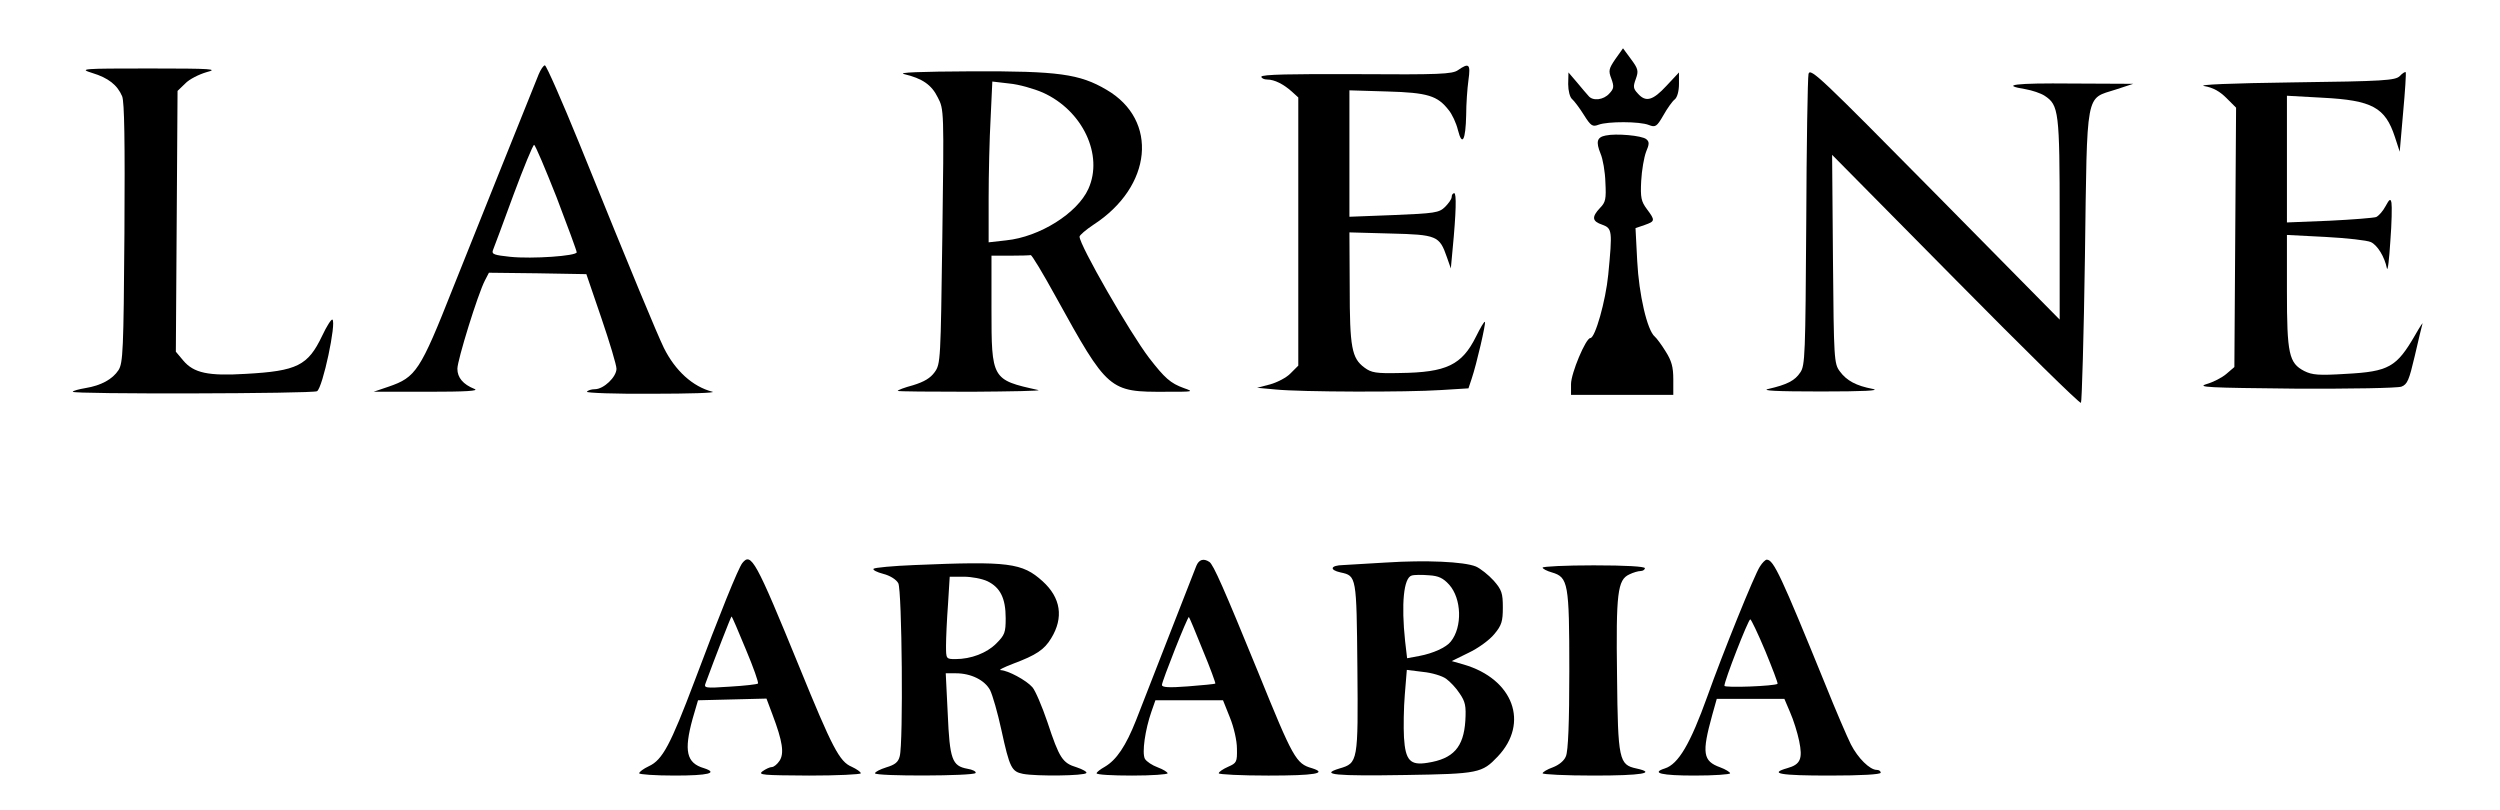
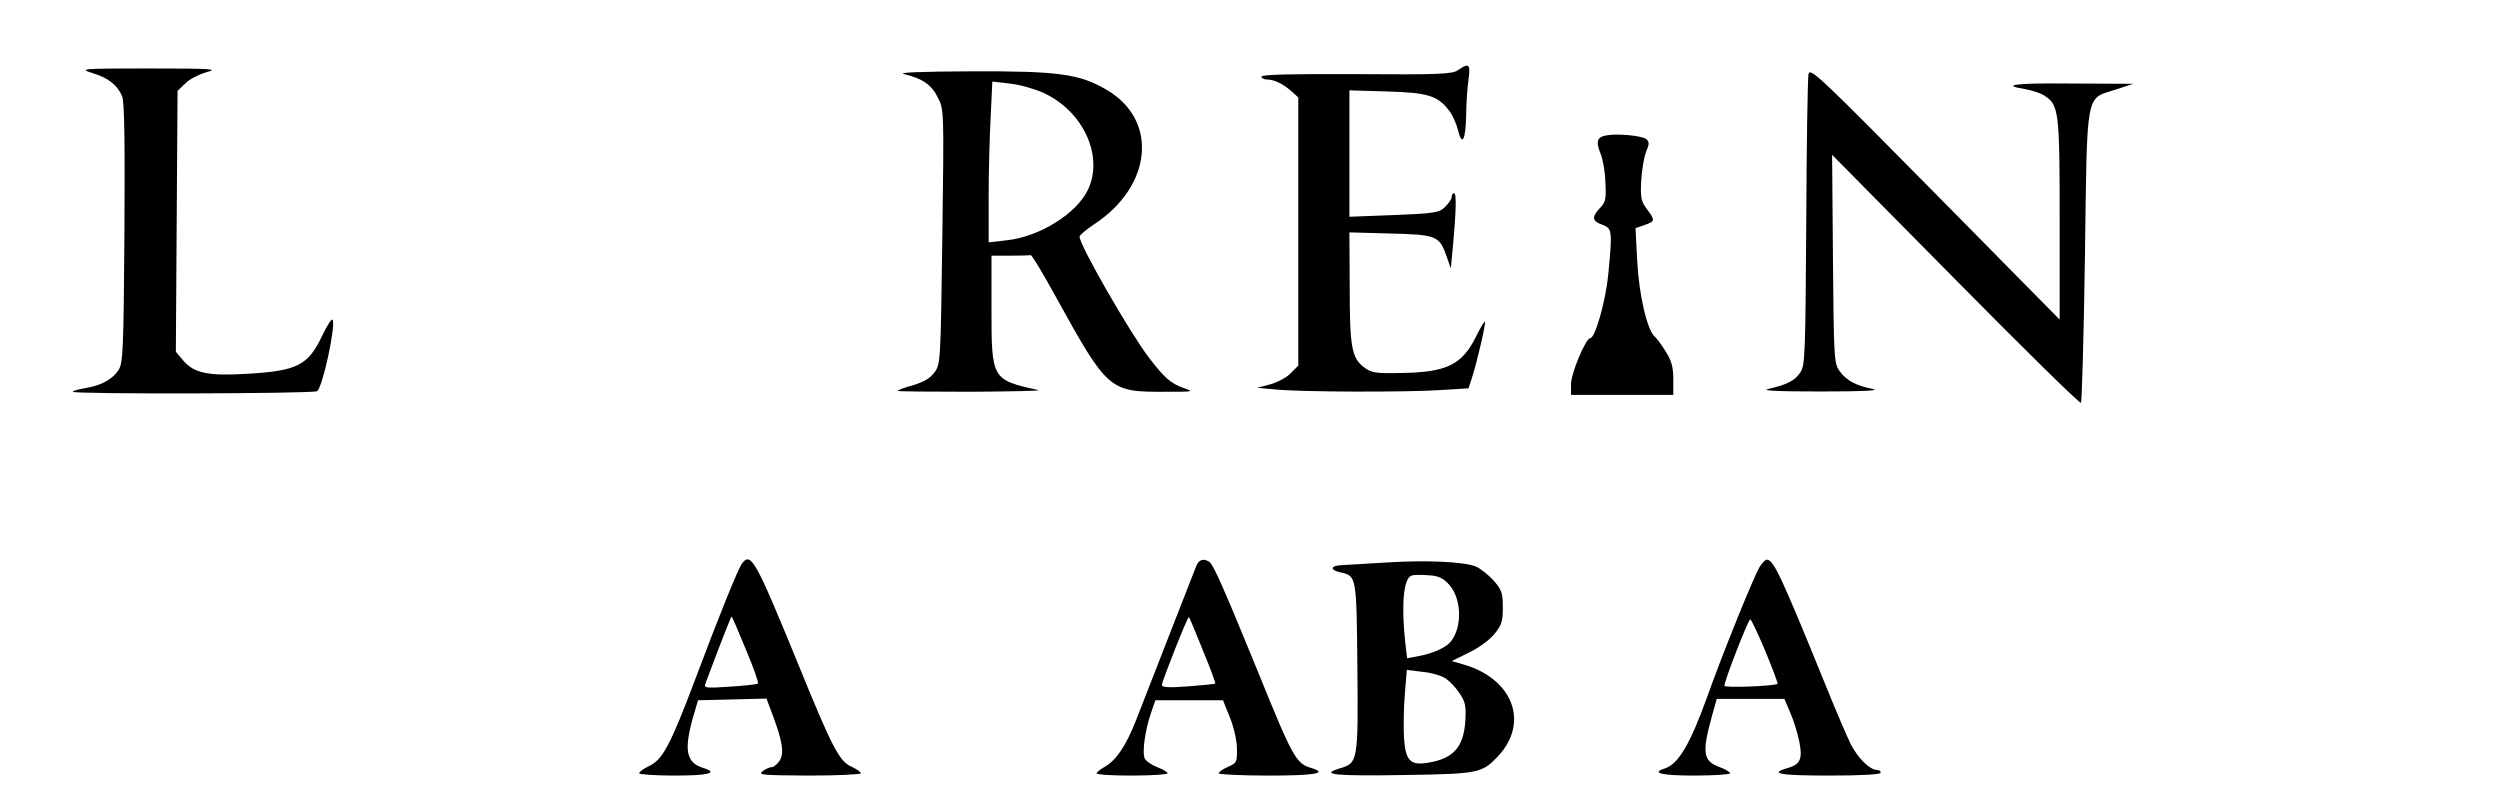
<svg xmlns="http://www.w3.org/2000/svg" version="1.0" width="880pt" height="285pt" viewBox="0 0 880 285" preserveAspectRatio="xMidYMid meet">
  <g transform="translate(0,285) scale(0.1,-0.1)" fill="#000000" stroke="none">
-     <path d="M5686 2642 c-23 -34 -25 -41 -14 -69 10 -28 9 -35 -7 -52 -20 -23 -59 -28 -74 -8 -6 6 -24 28 -40 47 l-30 35 -1 -41 c0 -23 6 -47 14 -53 7 -6 26 -31 41 -55 25 -40 31 -43 52 -35 32 12 145 12 177 -1 23 -9 28 -6 51 34 14 25 32 50 40 56 9 7 15 30 15 54 l0 41 -44 -47 c-48 -52 -73 -59 -101 -27 -16 17 -17 24 -7 51 10 28 9 35 -17 70 l-28 38 -27 -38z" />
-     <path d="M1896 2588 c-42 -104 -227 -565 -302 -753 -115 -291 -130 -313 -226 -346 l-53 -18 190 0 c136 0 183 3 165 10 -40 16 -60 40 -60 71 0 30 72 263 97 311 l14 27 171 -2 172 -3 53 -155 c29 -85 53 -165 53 -178 0 -29 -45 -72 -76 -72 -12 0 -25 -4 -28 -9 -3 -4 100 -8 230 -7 130 0 225 3 212 7 -70 18 -131 74 -171 154 -25 52 -106 246 -297 718 -62 152 -117 277 -122 277 -5 0 -15 -15 -22 -32z m63 -432 c39 -102 71 -189 71 -194 0 -13 -156 -24 -234 -16 -56 6 -66 9 -61 23 4 9 36 96 72 194 36 97 69 177 73 177 4 0 39 -83 79 -184z" />
    <path d="M5132 2603 c-20 -14 -66 -16 -357 -14 -228 1 -335 -1 -335 -9 0 -5 9 -10 21 -10 25 0 57 -16 87 -43 l22 -20 0 -472 0 -472 -27 -27 c-14 -15 -47 -32 -72 -39 l-46 -12 65 -6 c89 -9 463 -10 582 -2 l97 6 11 33 c18 53 51 197 47 201 -3 2 -16 -21 -31 -51 -50 -101 -104 -127 -268 -129 -84 -2 -101 1 -125 19 -45 33 -52 71 -52 283 l-1 193 145 -4 c163 -4 172 -8 198 -83 l14 -40 6 65 c13 134 14 200 6 200 -5 0 -9 -6 -9 -13 0 -8 -11 -23 -24 -36 -21 -20 -36 -22 -180 -28 l-156 -6 0 223 0 222 133 -4 c143 -4 177 -15 216 -65 12 -14 27 -46 33 -71 15 -59 27 -36 29 53 0 39 4 94 8 123 8 57 2 62 -37 35z" />
    <path d="M325 2593 c56 -17 88 -42 105 -82 8 -20 10 -159 8 -482 -3 -414 -5 -457 -21 -482 -21 -32 -61 -54 -116 -63 -23 -4 -43 -9 -45 -13 -6 -9 847 -7 860 2 20 12 69 243 54 252 -4 2 -20 -23 -36 -57 -50 -105 -88 -124 -269 -134 -132 -8 -183 3 -220 47 l-26 31 3 459 3 459 27 26 c14 15 48 32 75 40 43 11 22 13 -202 13 -239 0 -248 -1 -200 -16z" />
    <path d="M6366 2590 c-3 -14 -7 -250 -8 -525 -3 -462 -4 -502 -21 -526 -19 -29 -47 -43 -112 -58 -28 -6 27 -9 185 -9 149 0 211 3 182 9 -58 11 -92 29 -116 62 -20 27 -21 42 -24 395 l-3 367 435 -440 c239 -242 437 -437 441 -433 3 3 10 236 14 517 8 591 1 551 109 586 l61 20 -215 1 c-202 2 -256 -5 -164 -20 23 -4 53 -14 67 -23 50 -33 53 -54 53 -435 l0 -353 -439 445 c-400 405 -439 443 -445 420z" />
-     <path d="M3183 2589 c63 -15 96 -37 118 -82 22 -42 22 -45 16 -490 -6 -435 -6 -448 -27 -477 -15 -21 -37 -34 -76 -46 -30 -8 -54 -17 -54 -20 0 -2 116 -3 258 -3 141 1 248 3 237 6 -164 36 -165 38 -165 286 l0 187 65 0 c36 0 68 1 73 2 4 1 43 -64 87 -144 185 -335 189 -338 390 -337 96 0 99 0 62 13 -47 17 -67 35 -122 106 -68 89 -245 397 -245 427 0 5 22 24 49 42 207 134 230 368 46 475 -95 56 -170 66 -474 65 -185 -1 -264 -4 -238 -10z m488 -65 c140 -63 214 -220 160 -339 -39 -86 -172 -169 -289 -181 l-62 -7 0 154 c0 85 3 212 7 283 l6 129 60 -7 c33 -3 86 -18 118 -32z" />
-     <path d="M8447 2582 c-16 -15 -54 -18 -375 -22 -219 -3 -340 -8 -313 -13 30 -5 54 -18 78 -42 l34 -34 -3 -456 -3 -457 -28 -24 c-15 -13 -46 -29 -70 -36 -36 -11 5 -13 310 -16 200 -1 362 2 376 7 21 8 27 23 47 108 12 54 25 105 27 113 3 8 -9 -10 -26 -40 -65 -112 -92 -128 -243 -136 -96 -6 -119 -4 -147 10 -54 28 -61 60 -61 282 l0 197 136 -7 c75 -4 146 -12 159 -18 23 -10 49 -52 57 -93 3 -11 8 32 12 96 5 63 6 124 4 135 -3 16 -7 14 -21 -12 -9 -17 -24 -34 -33 -38 -9 -3 -83 -9 -165 -13 l-149 -6 0 223 0 223 126 -7 c174 -9 220 -34 254 -138 l17 -52 12 138 c7 76 11 139 9 142 -2 2 -12 -4 -21 -14z" />
+     <path d="M3183 2589 c63 -15 96 -37 118 -82 22 -42 22 -45 16 -490 -6 -435 -6 -448 -27 -477 -15 -21 -37 -34 -76 -46 -30 -8 -54 -17 -54 -20 0 -2 116 -3 258 -3 141 1 248 3 237 6 -164 36 -165 38 -165 286 l0 187 65 0 c36 0 68 1 73 2 4 1 43 -64 87 -144 185 -335 189 -338 390 -337 96 0 99 0 62 13 -47 17 -67 35 -122 106 -68 89 -245 397 -245 427 0 5 22 24 49 42 207 134 230 368 46 475 -95 56 -170 66 -474 65 -185 -1 -264 -4 -238 -10z m488 -65 c140 -63 214 -220 160 -339 -39 -86 -172 -169 -289 -181 l-62 -7 0 154 c0 85 3 212 7 283 l6 129 60 -7 c33 -3 86 -18 118 -32" />
    <path d="M5652 2373 c-31 -6 -35 -22 -18 -64 8 -18 16 -64 17 -101 3 -58 1 -70 -19 -90 -30 -32 -28 -47 8 -59 35 -13 36 -21 21 -176 -9 -92 -46 -223 -63 -223 -16 0 -68 -124 -68 -162 l0 -38 180 0 180 0 0 55 c0 43 -6 65 -27 98 -14 23 -32 47 -38 52 -27 22 -56 149 -62 266 l-6 116 32 11 c37 13 38 16 8 56 -20 27 -23 40 -20 99 2 38 10 83 17 102 12 28 12 36 1 45 -15 13 -107 21 -143 13z" />
    <path d="M2613 868 c-14 -17 -81 -183 -168 -415 -85 -225 -113 -278 -161 -300 -19 -9 -34 -20 -34 -25 0 -4 56 -8 125 -8 118 0 155 9 103 26 -62 18 -71 61 -40 174 l19 65 121 3 120 3 21 -56 c36 -95 42 -137 25 -163 -8 -12 -20 -22 -27 -22 -7 0 -22 -7 -33 -15 -17 -13 1 -14 164 -15 100 0 182 4 182 8 0 5 -15 15 -32 23 -43 18 -68 66 -185 353 -153 374 -169 403 -200 364z m12 -303 c27 -64 46 -118 43 -121 -3 -3 -48 -8 -99 -11 -88 -6 -92 -5 -85 13 30 82 89 234 91 234 2 0 24 -52 50 -115z" />
    <path d="M4211 858 c-5 -13 -48 -122 -95 -243 -47 -121 -100 -256 -117 -300 -36 -91 -69 -140 -110 -164 -16 -9 -29 -19 -29 -23 0 -5 56 -8 125 -8 69 0 125 4 125 8 0 4 -16 14 -35 21 -19 7 -39 20 -45 30 -11 21 1 103 23 166 l14 40 119 0 119 0 24 -60 c14 -34 25 -82 25 -110 1 -47 -1 -51 -31 -64 -18 -8 -33 -18 -33 -23 0 -4 79 -8 175 -8 163 0 210 8 153 26 -56 16 -66 34 -189 337 -121 296 -158 380 -172 389 -21 14 -37 8 -46 -14z m23 -297 c26 -62 45 -115 44 -117 -2 -2 -45 -6 -96 -10 -66 -5 -92 -4 -92 5 0 13 91 243 95 239 2 -2 24 -54 49 -117z" />
    <path d="M4880 870 c-63 -4 -132 -8 -152 -9 -45 -1 -50 -17 -9 -26 56 -12 56 -13 59 -334 3 -333 2 -337 -63 -356 -72 -22 -15 -27 233 -23 257 4 269 7 324 65 112 118 55 273 -120 324 l-42 12 59 29 c34 16 74 45 91 66 26 31 30 45 30 94 0 50 -4 62 -32 94 -18 20 -47 43 -63 50 -42 17 -176 23 -315 14z m221 -78 c44 -49 47 -149 6 -200 -16 -21 -63 -42 -111 -51 l-43 -8 -7 60 c-14 132 -5 223 23 231 9 3 36 3 61 1 34 -2 50 -10 71 -33z m-11 -331 c14 -10 36 -33 48 -52 20 -29 23 -44 20 -96 -6 -93 -42 -134 -133 -148 -61 -10 -78 8 -83 89 -2 36 -1 105 3 152 l7 86 56 -7 c32 -3 68 -14 82 -24z" />
    <path d="M6195 856 c-19 -28 -132 -308 -185 -457 -60 -167 -102 -239 -150 -254 -50 -16 -11 -25 105 -25 69 0 125 4 125 8 0 4 -16 14 -35 21 -61 22 -65 50 -28 184 l16 57 119 0 119 0 20 -47 c12 -27 26 -72 32 -101 13 -63 5 -83 -42 -96 -66 -19 -25 -26 149 -26 113 0 180 4 180 10 0 6 -6 10 -14 10 -24 0 -66 41 -91 90 -13 26 -54 121 -90 211 -156 383 -182 439 -206 439 -5 0 -16 -11 -24 -24z m19 -298 c25 -61 45 -113 43 -115 -9 -8 -187 -15 -187 -7 -1 16 84 234 91 234 3 0 27 -50 53 -112z" />
-     <path d="M3218 861 c-75 -3 -139 -9 -143 -13 -4 -4 11 -12 34 -18 24 -6 46 -20 53 -33 13 -25 18 -563 5 -609 -5 -21 -17 -30 -47 -39 -22 -7 -40 -16 -40 -21 0 -11 347 -10 354 1 3 5 -10 12 -29 15 -54 10 -62 33 -69 194 l-7 142 36 0 c53 0 101 -24 120 -59 9 -18 27 -81 40 -141 29 -133 36 -146 76 -154 47 -9 217 -7 223 3 3 4 -13 13 -34 20 -50 15 -61 32 -103 159 -19 56 -43 112 -53 123 -22 25 -86 59 -111 60 -10 0 10 10 44 23 80 30 109 49 133 89 45 73 34 143 -30 201 -72 65 -119 71 -452 57z m258 -57 c45 -22 64 -60 64 -130 0 -50 -3 -59 -33 -89 -34 -34 -89 -55 -144 -55 -33 0 -33 1 -33 48 0 26 3 91 7 145 l6 97 49 0 c28 0 65 -7 84 -16z" />
-     <path d="M5430 852 c0 -4 15 -12 33 -17 57 -17 61 -37 61 -345 0 -183 -4 -284 -12 -302 -6 -16 -25 -31 -46 -39 -20 -7 -36 -17 -36 -21 0 -4 81 -8 180 -8 169 0 223 9 150 25 -61 13 -65 30 -68 325 -4 294 2 339 43 358 14 7 32 12 40 12 8 0 15 5 15 10 0 6 -67 10 -180 10 -99 0 -180 -4 -180 -8z" />
  </g>
</svg>